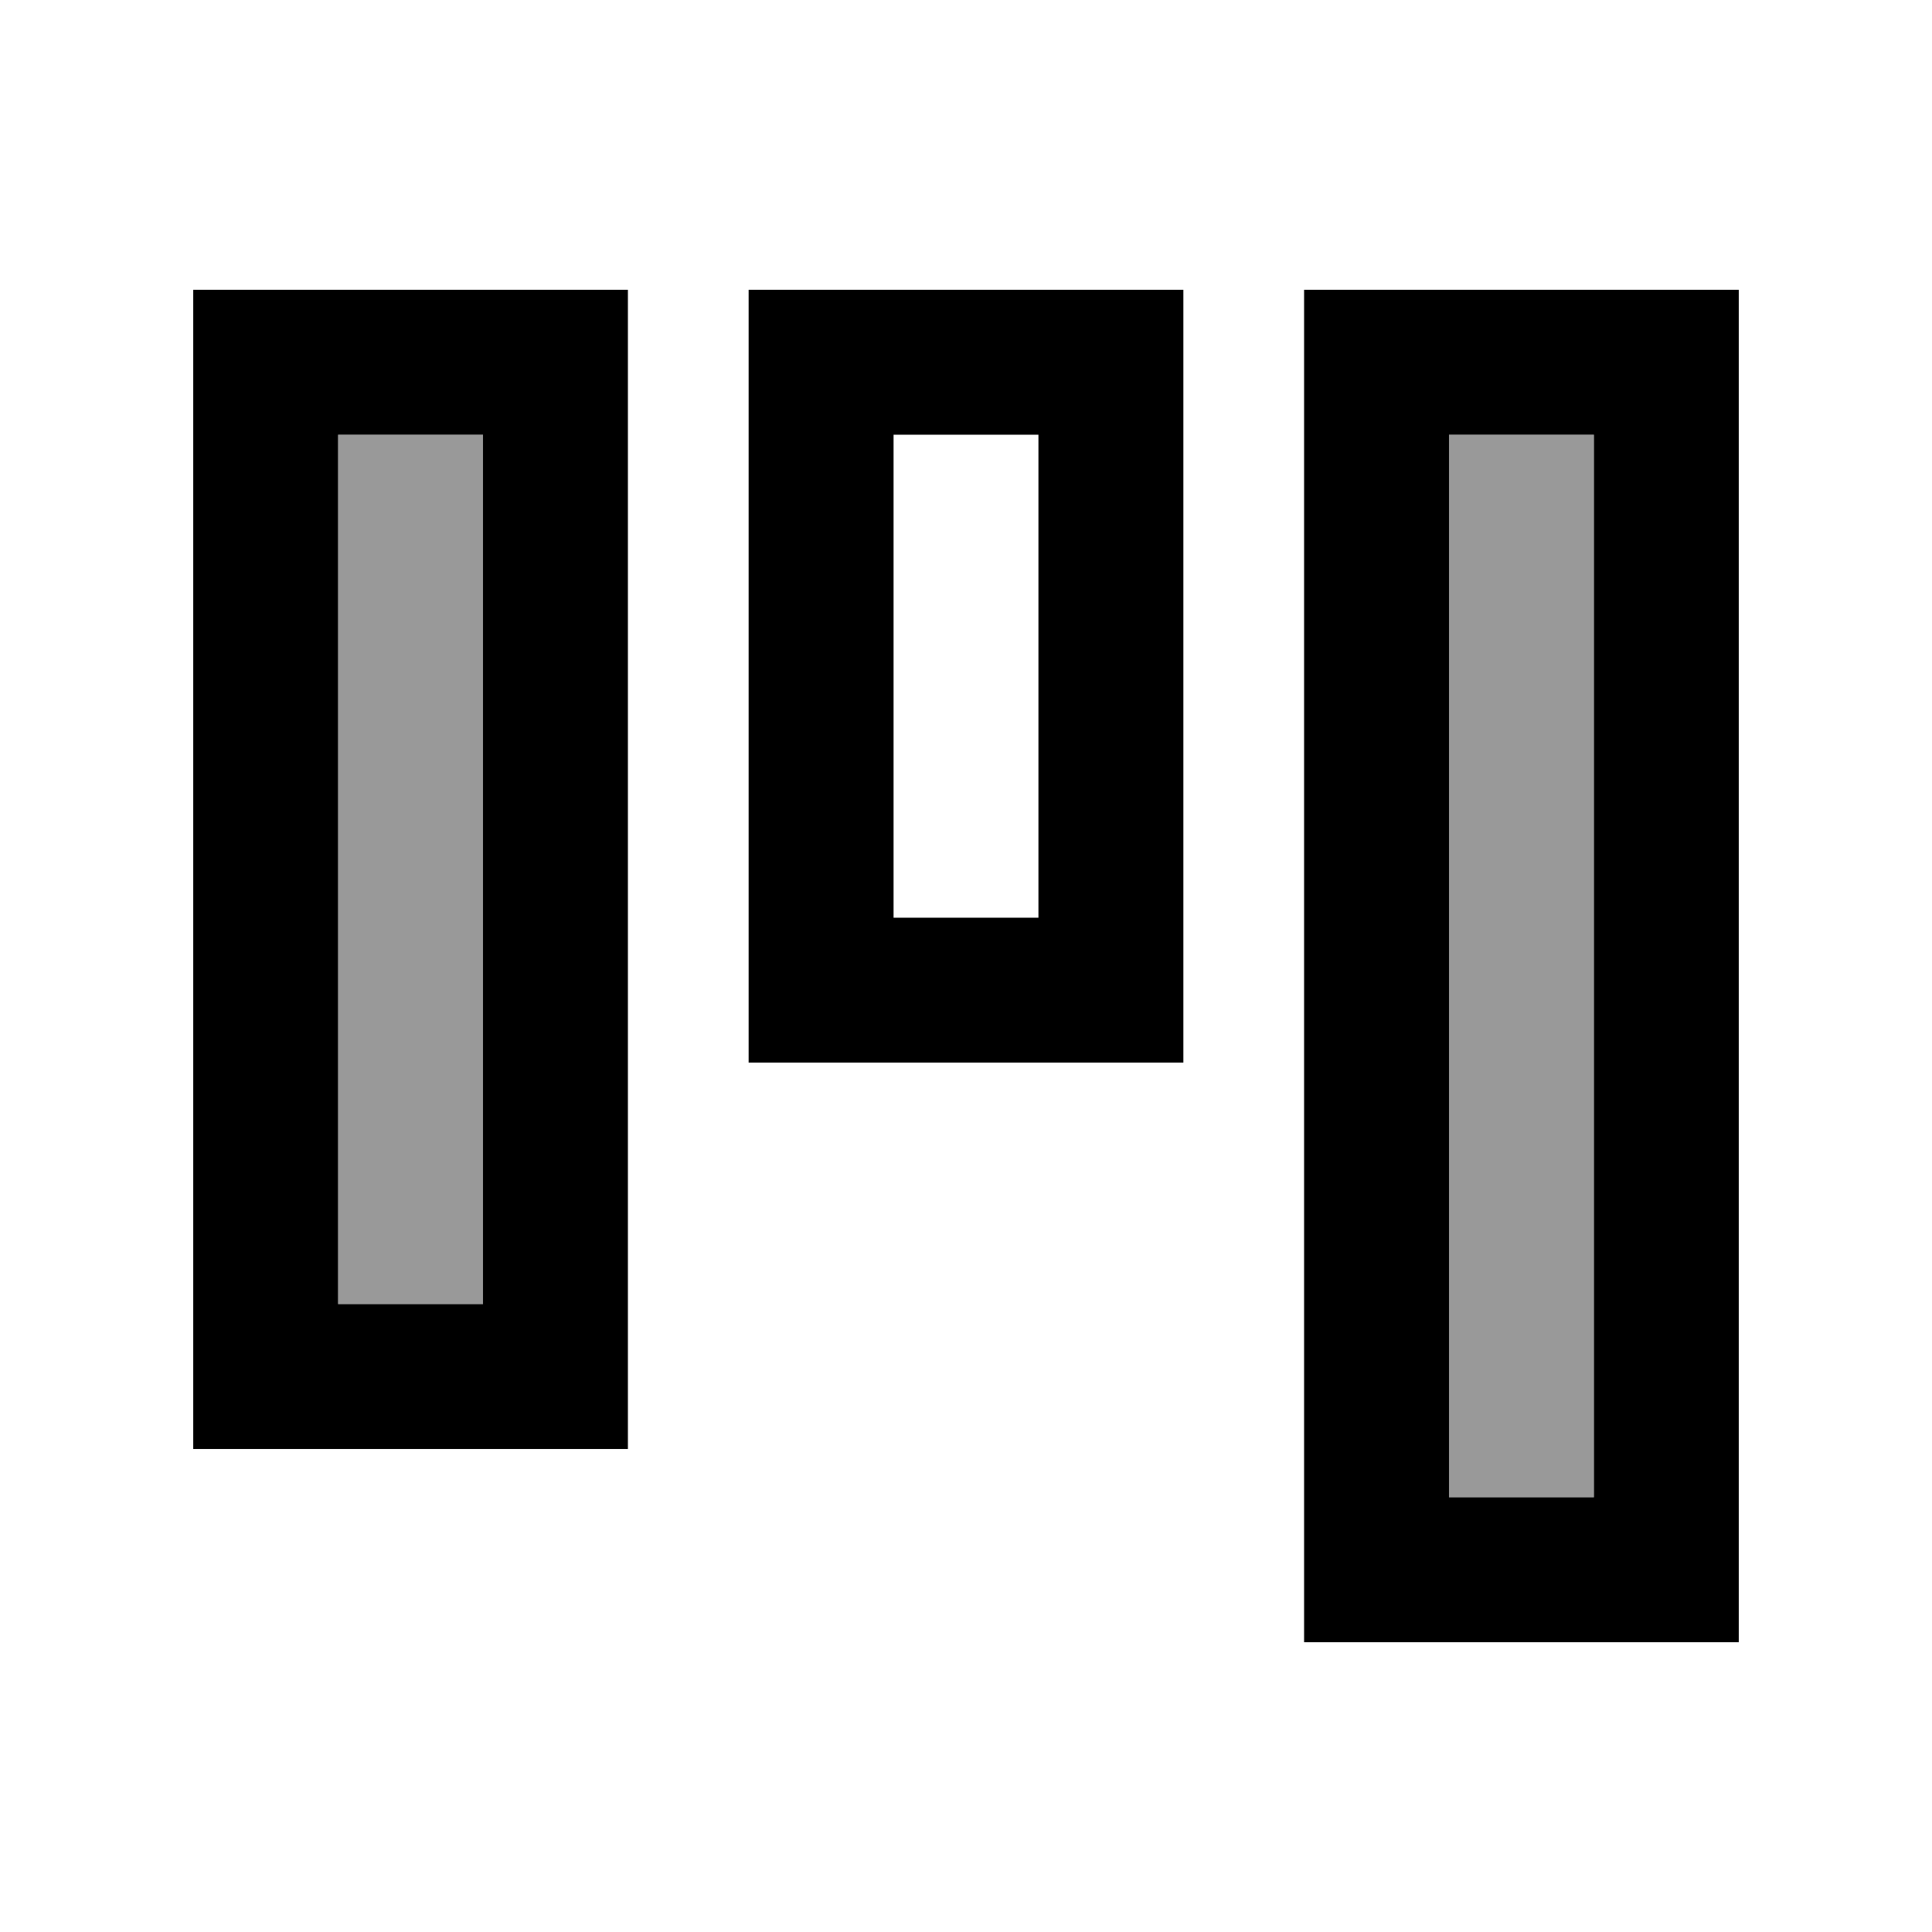
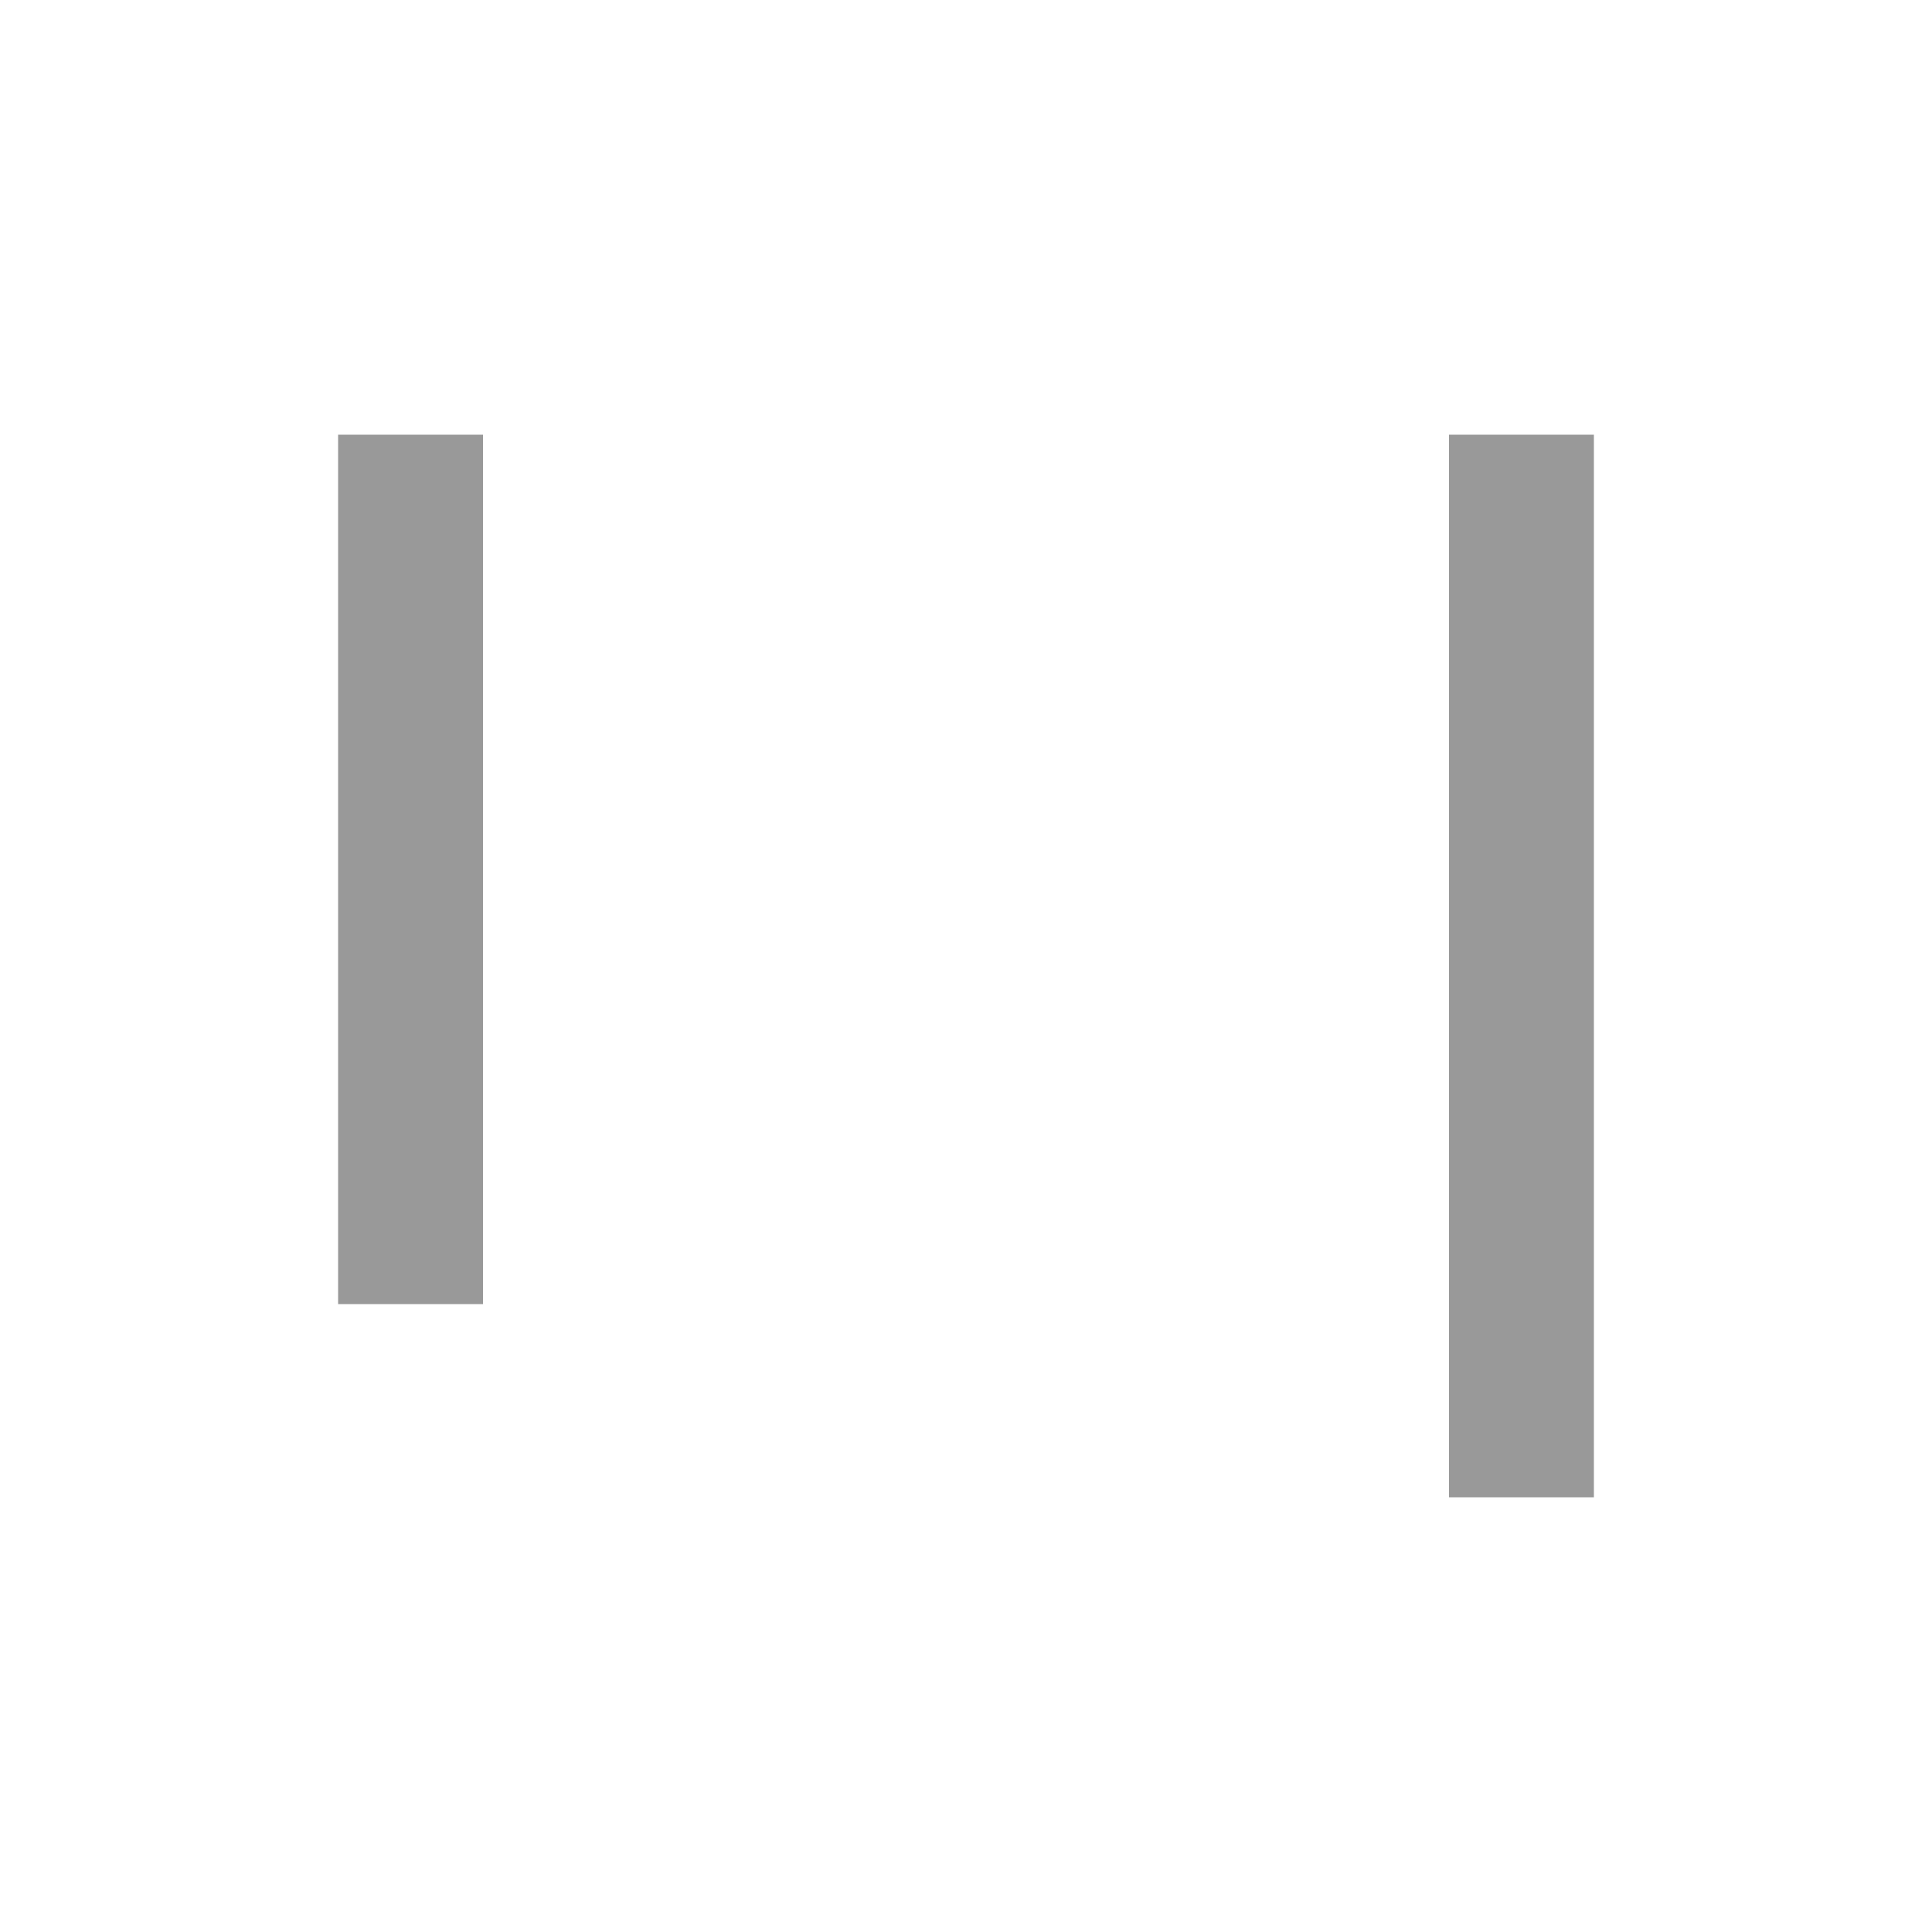
<svg xmlns="http://www.w3.org/2000/svg" viewBox="0 0 640 640">
  <path opacity=".4" fill="currentColor" d="M112 144L112 432L160 432L160 144L112 144zM480 144L480 496L528 496L528 144L480 144z" />
-   <path fill="currentColor" d="M112 144L160 144L160 432L112 432L112 144zM64 96L64 480L208 480L208 96L64 96zM528 144L528 496L480 496L480 144L528 144zM480 96L432 96L432 544L576 544L576 96L480 96zM344 144L344 304L296 304L296 144L344 144zM296 96L248 96L248 352L392 352L392 96L296 96z" />
</svg>